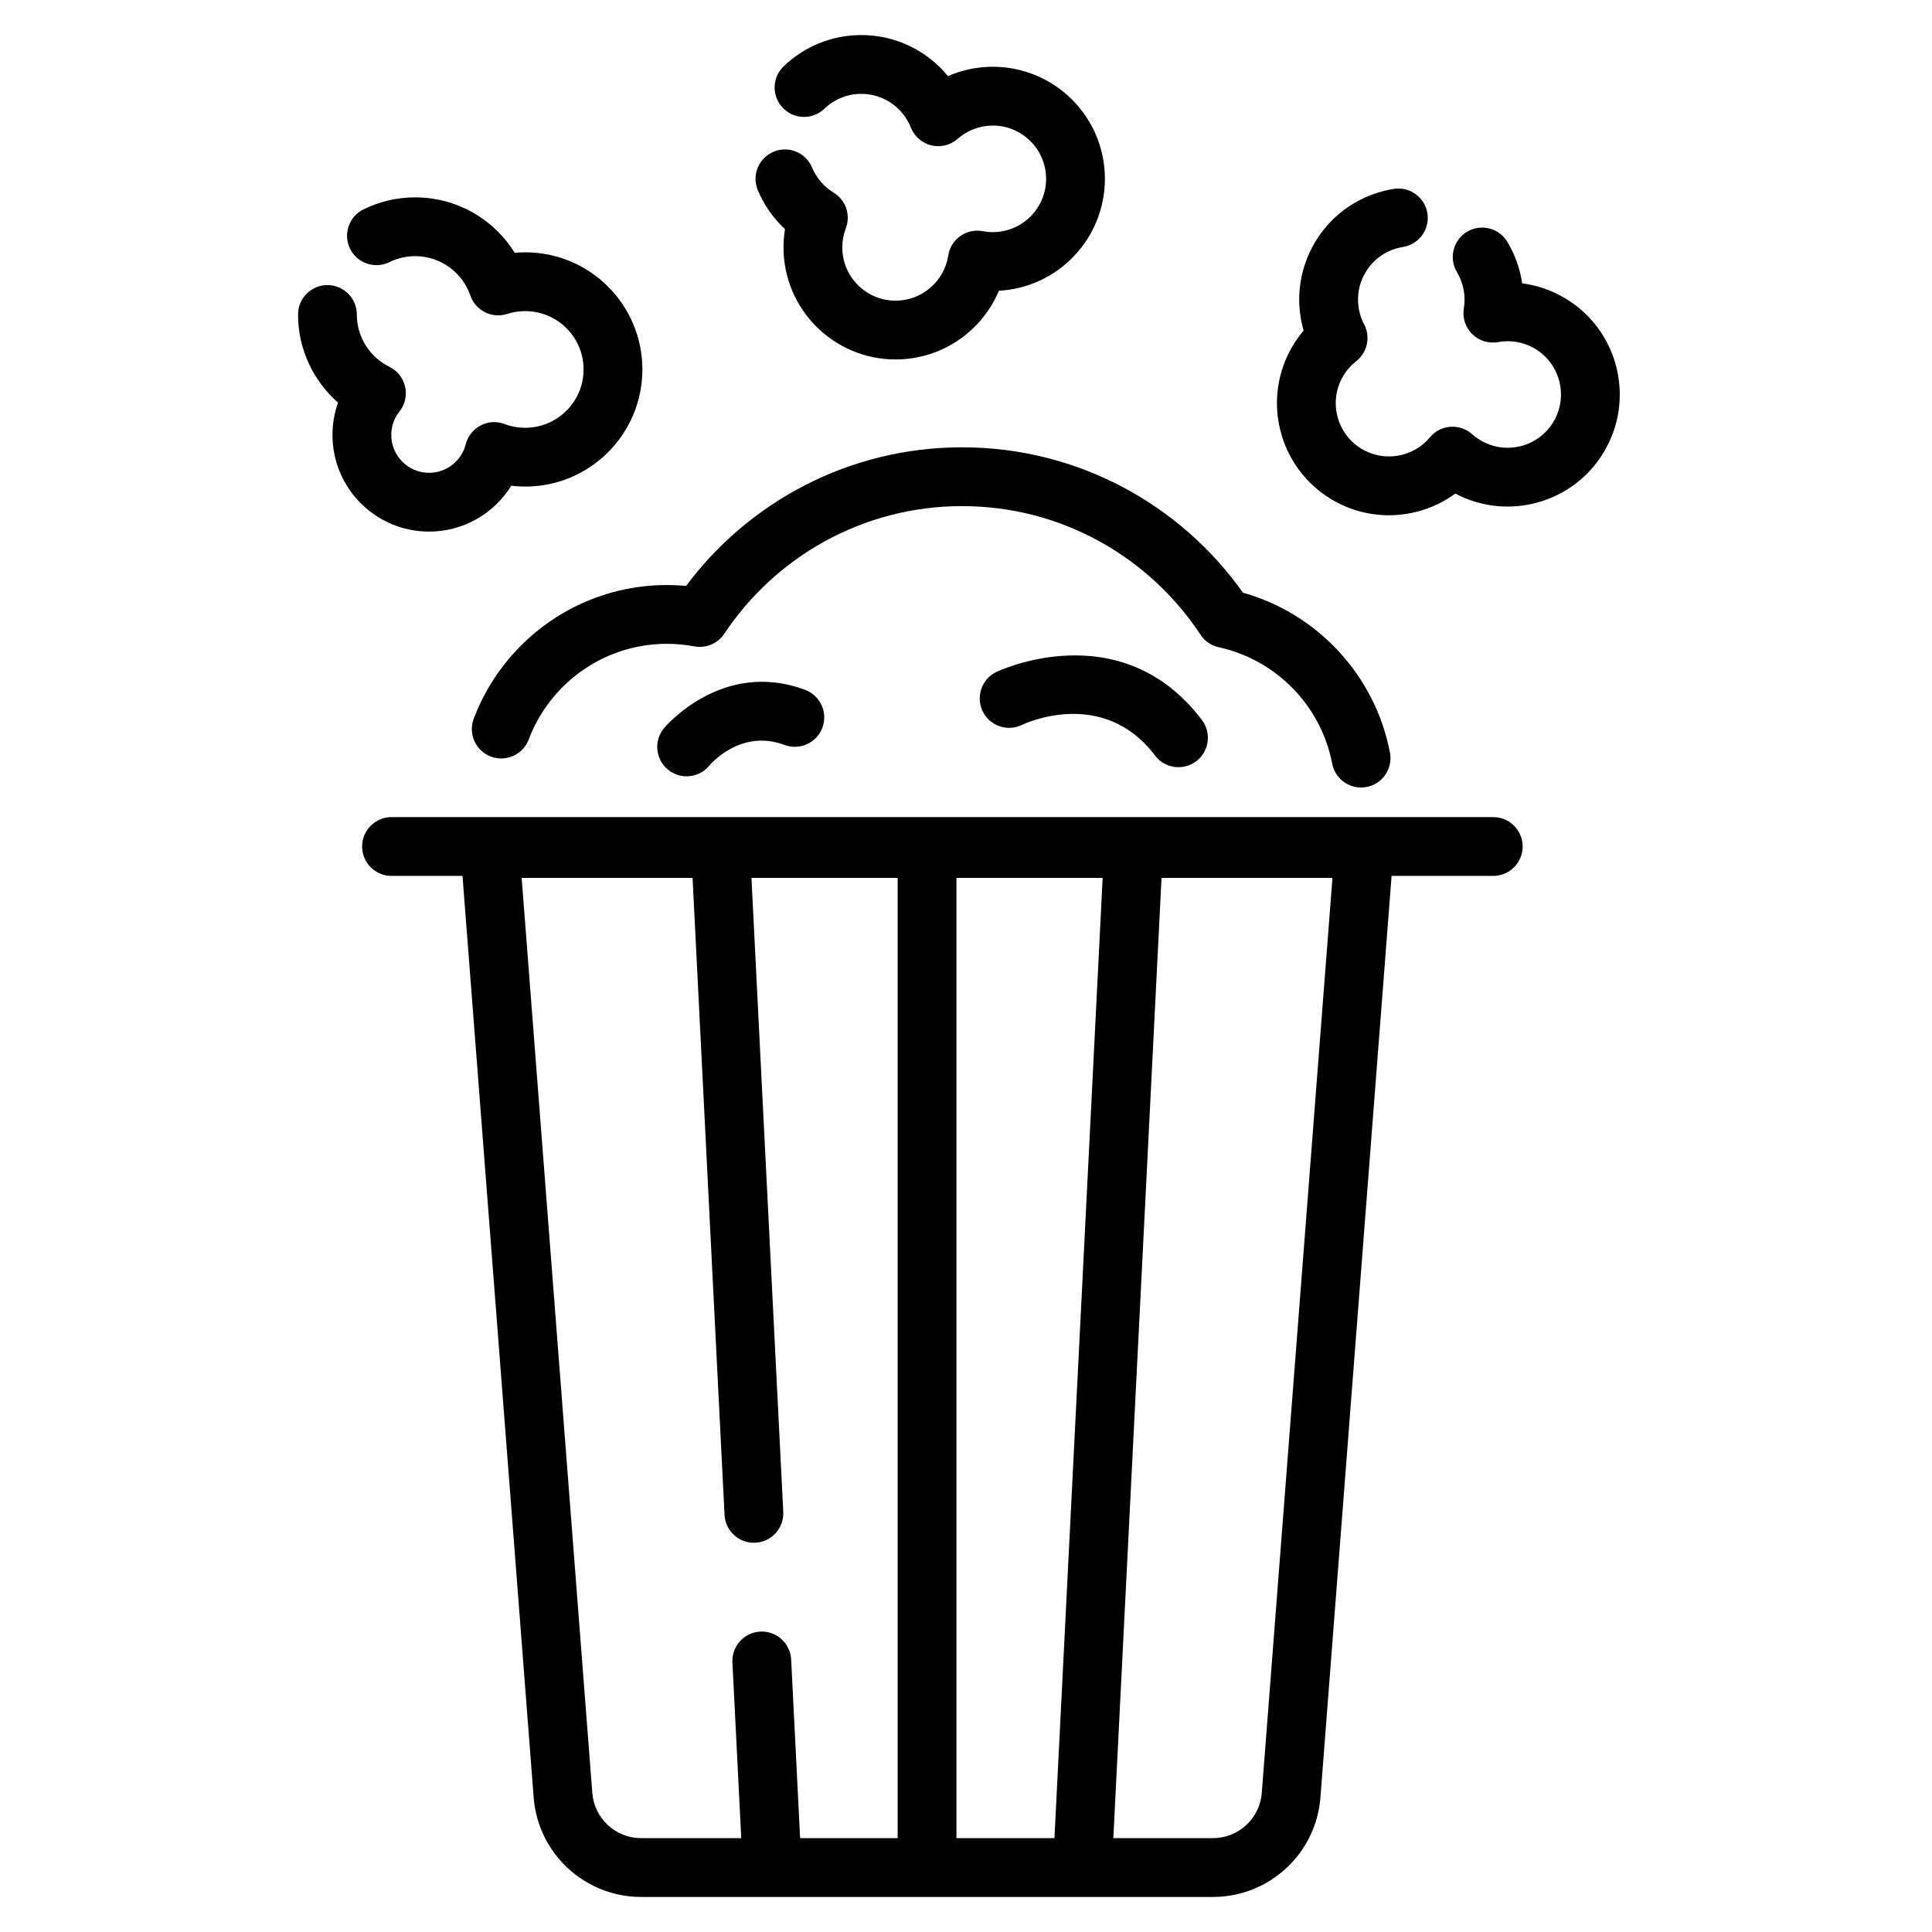
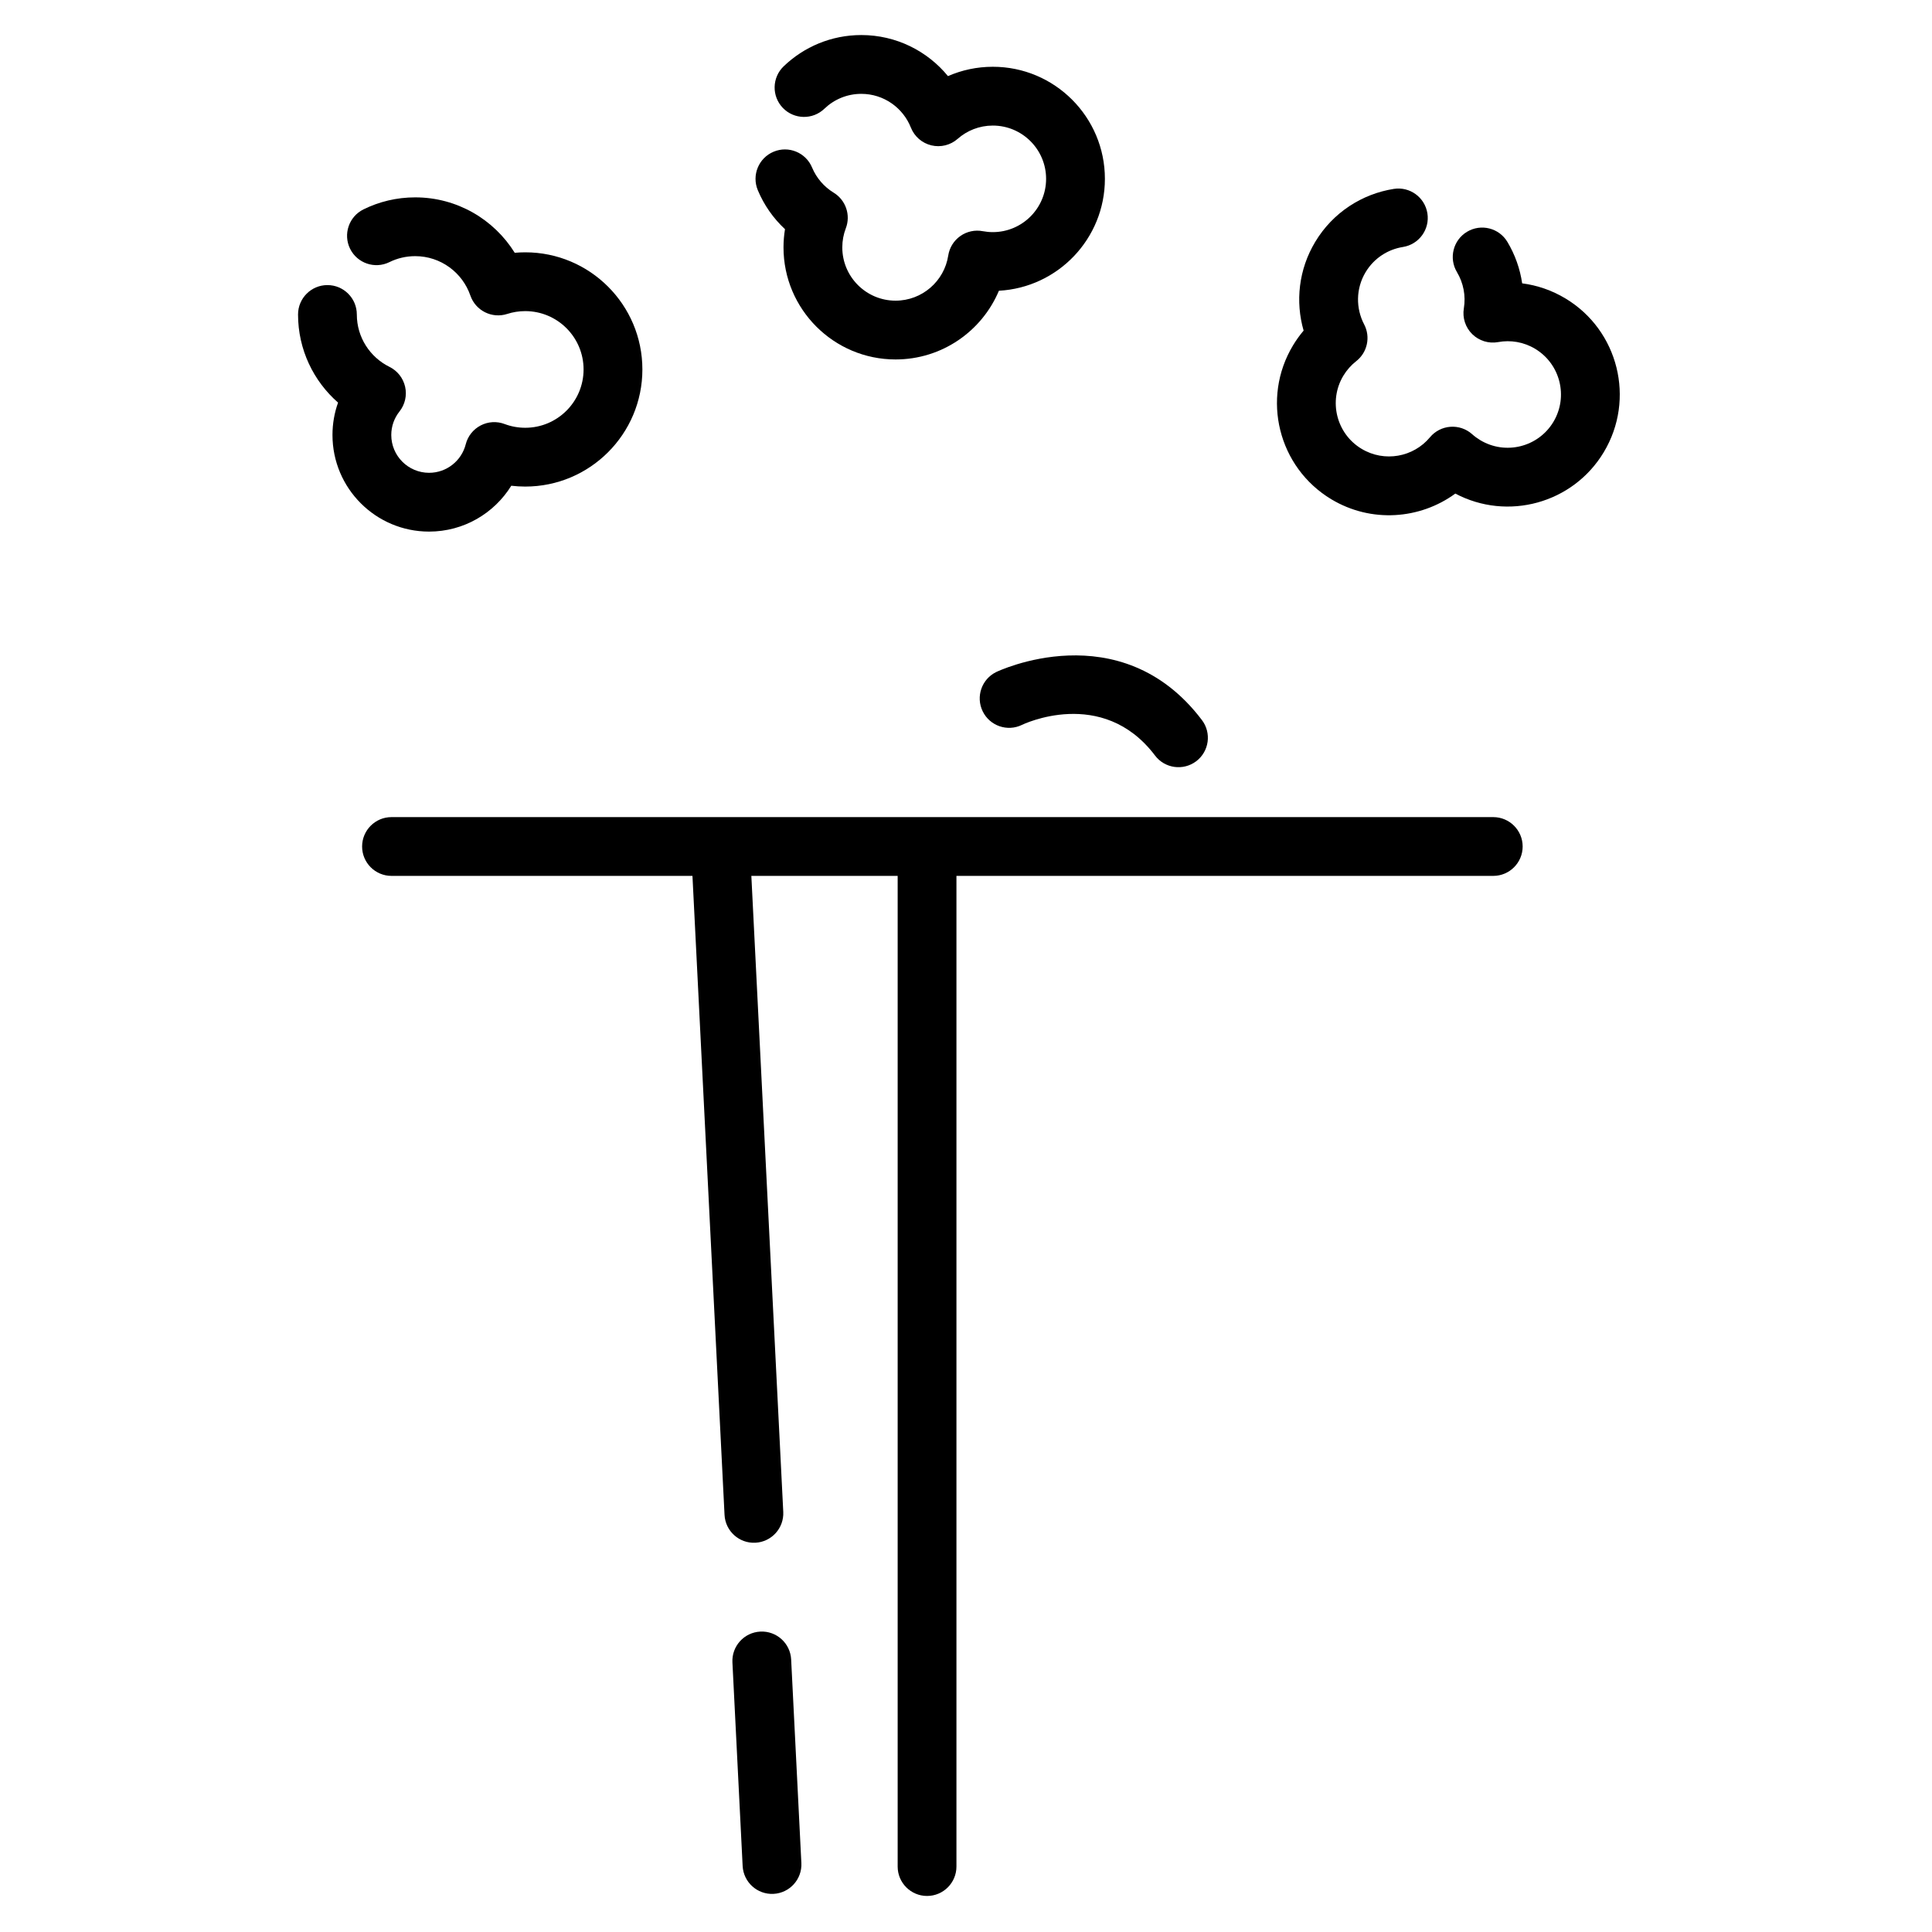
<svg xmlns="http://www.w3.org/2000/svg" fill="#000000" width="800px" height="800px" version="1.1" viewBox="144 144 512 512">
  <g fill-rule="evenodd">
-     <path d="m284.12 339.96c5.582-14.801 19.883-25.34 36.629-25.34 2.484 0 4.91 0.234 7.262 0.676 3.074 0.578 6.195-0.738 7.926-3.344 13.555-20.375 36.73-33.828 63.023-33.828 26.395 0 49.648 13.555 63.184 34.078 1.121 1.699 2.856 2.887 4.84 3.324 15.207 3.32 27.121 15.5 30.059 30.848 0.809 4.223 4.894 6.996 9.117 6.191 4.223-0.809 6.996-4.894 6.191-9.117-3.902-20.418-19.164-36.824-38.949-42.379-16.516-23.305-43.719-38.527-74.438-38.527-29.926 0-56.512 14.445-73.141 36.73-1.668-0.152-3.359-0.234-5.07-0.234-23.402 0-43.398 14.73-51.207 35.418-1.523 4.023 0.516 8.523 4.539 10.039 4.019 1.523 8.52-0.516 10.039-4.535z" />
    <path d="m247.75 376.12h291.98c4.297 0 7.789-3.492 7.789-7.789 0-4.301-3.496-7.789-7.789-7.789h-291.98c-4.301 0-7.789 3.492-7.789 7.789 0 4.301 3.492 7.789 7.789 7.789z" />
    <path d="m247.21 213.46c2.059-1.012 4.375-1.578 6.82-1.578 6.773 0 12.531 4.367 14.621 10.434 1.387 4.019 5.734 6.191 9.773 4.879 1.5-0.488 3.106-0.746 4.773-0.746 8.527 0 15.457 6.922 15.457 15.457s-6.93 15.457-15.457 15.457c-1.922 0-3.766-0.348-5.465-0.992-2.078-0.785-4.391-0.648-6.356 0.379-1.969 1.027-3.406 2.84-3.953 4.996-1.098 4.336-5.031 7.551-9.711 7.551-5.531 0-10.02-4.492-10.02-10.02 0-2.352 0.809-4.512 2.172-6.223 1.465-1.848 2.019-4.254 1.5-6.555-0.516-2.301-2.043-4.242-4.156-5.281-5.117-2.523-8.645-7.789-8.645-13.879 0-4.301-3.492-7.789-7.789-7.789-4.301 0-7.789 3.492-7.789 7.789 0 9.309 4.109 17.664 10.605 23.355-0.961 2.68-1.48 5.566-1.48 8.582 0 14.129 11.473 25.602 25.602 25.602 9.199 0 17.27-4.867 21.785-12.152 1.211 0.145 2.445 0.219 3.703 0.219 17.129 0 31.039-13.91 31.039-31.039s-13.91-31.039-31.039-31.039c-0.941 0-1.871 0.043-2.789 0.125-5.481-8.812-15.25-14.688-26.379-14.688-4.926 0-9.578 1.148-13.711 3.188-3.856 1.902-5.441 6.574-3.543 10.434 1.906 3.856 6.582 5.438 10.434 3.535z" />
    <path d="m408.72 221.05c15.645-0.84 28.09-13.805 28.09-29.656 0-16.391-13.312-29.699-29.703-29.699-4.223 0-8.242 0.883-11.883 2.477-5.449-6.644-13.719-10.883-22.969-10.883-7.988 0-15.238 3.156-20.578 8.289-3.102 2.981-3.199 7.914-0.219 11.016 2.981 3.102 7.914 3.199 11.016 0.219 2.535-2.441 5.984-3.941 9.781-3.941 5.961 0 11.066 3.707 13.137 8.938 0.934 2.363 2.957 4.117 5.422 4.711 2.469 0.598 5.07-0.047 6.977-1.723 2.484-2.191 5.75-3.519 9.316-3.519 7.789 0 14.121 6.328 14.121 14.117 0 7.797-6.332 14.121-14.121 14.121-0.91 0-1.797-0.09-2.66-0.25-2.078-0.398-4.227 0.066-5.953 1.289-1.73 1.219-2.883 3.086-3.203 5.18-1.043 6.762-6.902 11.945-13.957 11.945-7.789 0-14.117-6.328-14.117-14.117 0-1.781 0.328-3.484 0.93-5.055 1.352-3.512-0.004-7.488-3.219-9.449-2.539-1.547-4.559-3.879-5.719-6.66-1.652-3.969-6.219-5.856-10.184-4.195-3.969 1.652-5.856 6.211-4.203 10.184 1.645 3.953 4.117 7.473 7.211 10.348-0.258 1.57-0.395 3.18-0.395 4.824 0 16.391 13.309 29.699 29.699 29.699 12.32 0 22.895-7.516 27.387-18.211z" />
-     <path d="m529.67 274.8c13.84 7.332 31.184 2.629 39.344-10.961 8.445-14.051 3.891-32.312-10.16-40.75-3.621-2.176-7.519-3.492-11.465-4-0.566-3.871-1.891-7.609-3.918-10.992-2.211-3.688-7-4.887-10.688-2.676-3.688 2.207-4.887 6.996-2.68 10.684 1.719 2.867 2.383 6.285 1.832 9.609-0.414 2.504 0.41 5.055 2.223 6.836 1.809 1.777 4.367 2.566 6.867 2.109 3.258-0.598 6.742-0.059 9.801 1.781 6.68 4.016 8.844 12.695 4.832 19.375-4.016 6.68-12.695 8.844-19.375 4.832-0.777-0.469-1.5-0.996-2.156-1.586-1.574-1.406-3.656-2.113-5.766-1.957s-4.062 1.16-5.41 2.785c-4.379 5.262-12.066 6.691-18.117 3.055-6.68-4.008-8.84-12.695-4.832-19.375 0.918-1.523 2.078-2.816 3.402-3.848 2.965-2.316 3.856-6.418 2.109-9.754-2.211-4.223-2.242-9.465 0.391-13.848 2.238-3.719 5.922-6.039 9.898-6.668 4.25-0.676 7.148-4.668 6.473-8.918-0.676-4.25-4.668-7.148-8.914-6.473-8.367 1.328-16.113 6.211-20.812 14.035-4.422 7.356-5.281 15.867-3.078 23.52-1.027 1.211-1.973 2.523-2.82 3.934-8.445 14.051-3.891 32.312 10.16 40.758 10.559 6.34 23.496 5.344 32.855-1.5z" />
-     <path d="m331.98 346.89s8.109-9.898 19.93-5.473c4.023 1.508 8.52-0.535 10.031-4.566 1.508-4.023-0.539-8.52-4.566-10.023-22.172-8.305-37.422 10.164-37.422 10.164-2.731 3.32-2.258 8.23 1.066 10.965 3.32 2.731 8.23 2.258 10.965-1.066z" />
+     <path d="m529.67 274.8c13.84 7.332 31.184 2.629 39.344-10.961 8.445-14.051 3.891-32.312-10.16-40.75-3.621-2.176-7.519-3.492-11.465-4-0.566-3.871-1.891-7.609-3.918-10.992-2.211-3.688-7-4.887-10.688-2.676-3.688 2.207-4.887 6.996-2.68 10.684 1.719 2.867 2.383 6.285 1.832 9.609-0.414 2.504 0.41 5.055 2.223 6.836 1.809 1.777 4.367 2.566 6.867 2.109 3.258-0.598 6.742-0.059 9.801 1.781 6.68 4.016 8.844 12.695 4.832 19.375-4.016 6.68-12.695 8.844-19.375 4.832-0.777-0.469-1.5-0.996-2.156-1.586-1.574-1.406-3.656-2.113-5.766-1.957s-4.062 1.16-5.41 2.785c-4.379 5.262-12.066 6.691-18.117 3.055-6.68-4.008-8.84-12.695-4.832-19.375 0.918-1.523 2.078-2.816 3.402-3.848 2.965-2.316 3.856-6.418 2.109-9.754-2.211-4.223-2.242-9.465 0.391-13.848 2.238-3.719 5.922-6.039 9.898-6.668 4.25-0.676 7.148-4.668 6.473-8.918-0.676-4.25-4.668-7.148-8.914-6.473-8.367 1.328-16.113 6.211-20.812 14.035-4.422 7.356-5.281 15.867-3.078 23.52-1.027 1.211-1.973 2.523-2.82 3.934-8.445 14.051-3.891 32.312 10.16 40.758 10.559 6.34 23.496 5.344 32.855-1.5" />
    <path d="m414.83 336.1s21.258-10.395 35.266 8.125c2.59 3.43 7.484 4.102 10.914 1.512 3.43-2.598 4.109-7.484 1.512-10.914-21.664-28.633-54.5-12.734-54.5-12.734-3.871 1.879-5.481 6.543-3.598 10.414 1.875 3.863 6.543 5.481 10.41 3.598z" />
-     <path d="m513.3 369.46c0.168-2.16-0.578-4.301-2.051-5.891-1.477-1.594-3.547-2.5-5.719-2.5h-231.71c-2.164 0-4.238 0.902-5.715 2.5-1.477 1.59-2.219 3.731-2.051 5.891 0 0 14.609 189.21 19.375 250.88 1.148 14.879 13.562 26.371 28.484 26.371h151.53c14.922 0 27.332-11.488 28.484-26.371 4.758-61.664 19.375-250.88 19.375-250.88zm-16.184 7.195-18.73 242.48c-0.52 6.769-6.16 11.988-12.941 11.988h-151.53c-6.785 0-12.426-5.219-12.949-11.988 0 0-18.723-242.48-18.723-242.48z" />
    <path d="m327.15 368.98 8.859 176.47c0.215 4.297 3.875 7.606 8.172 7.391 4.297-0.219 7.606-3.879 7.391-8.172l-8.855-176.47c-0.219-4.297-3.879-7.606-8.176-7.391-4.297 0.219-7.606 3.879-7.391 8.172z" />
    <path d="m338.1 584.56 2.707 53.945c0.219 4.297 3.879 7.606 8.172 7.391 4.297-0.219 7.609-3.879 7.391-8.172l-2.707-53.949c-0.215-4.289-3.875-7.606-8.172-7.387-4.297 0.215-7.609 3.875-7.391 8.172z" />
-     <path d="m436.64 368.21-13.309 265.11c-0.215 4.297 3.094 7.957 7.391 8.172 4.297 0.219 7.957-3.094 8.172-7.391l13.309-265.11c0.219-4.289-3.094-7.953-7.391-8.172-4.289-0.215-7.953 3.094-8.172 7.391z" />
    <path d="m381.89 368.6v270.06c0 4.297 3.492 7.789 7.789 7.789 4.301 0 7.789-3.496 7.789-7.789v-270.06c0-4.301-3.492-7.789-7.789-7.789-4.301 0-7.789 3.492-7.789 7.789z" />
  </g>
</svg>